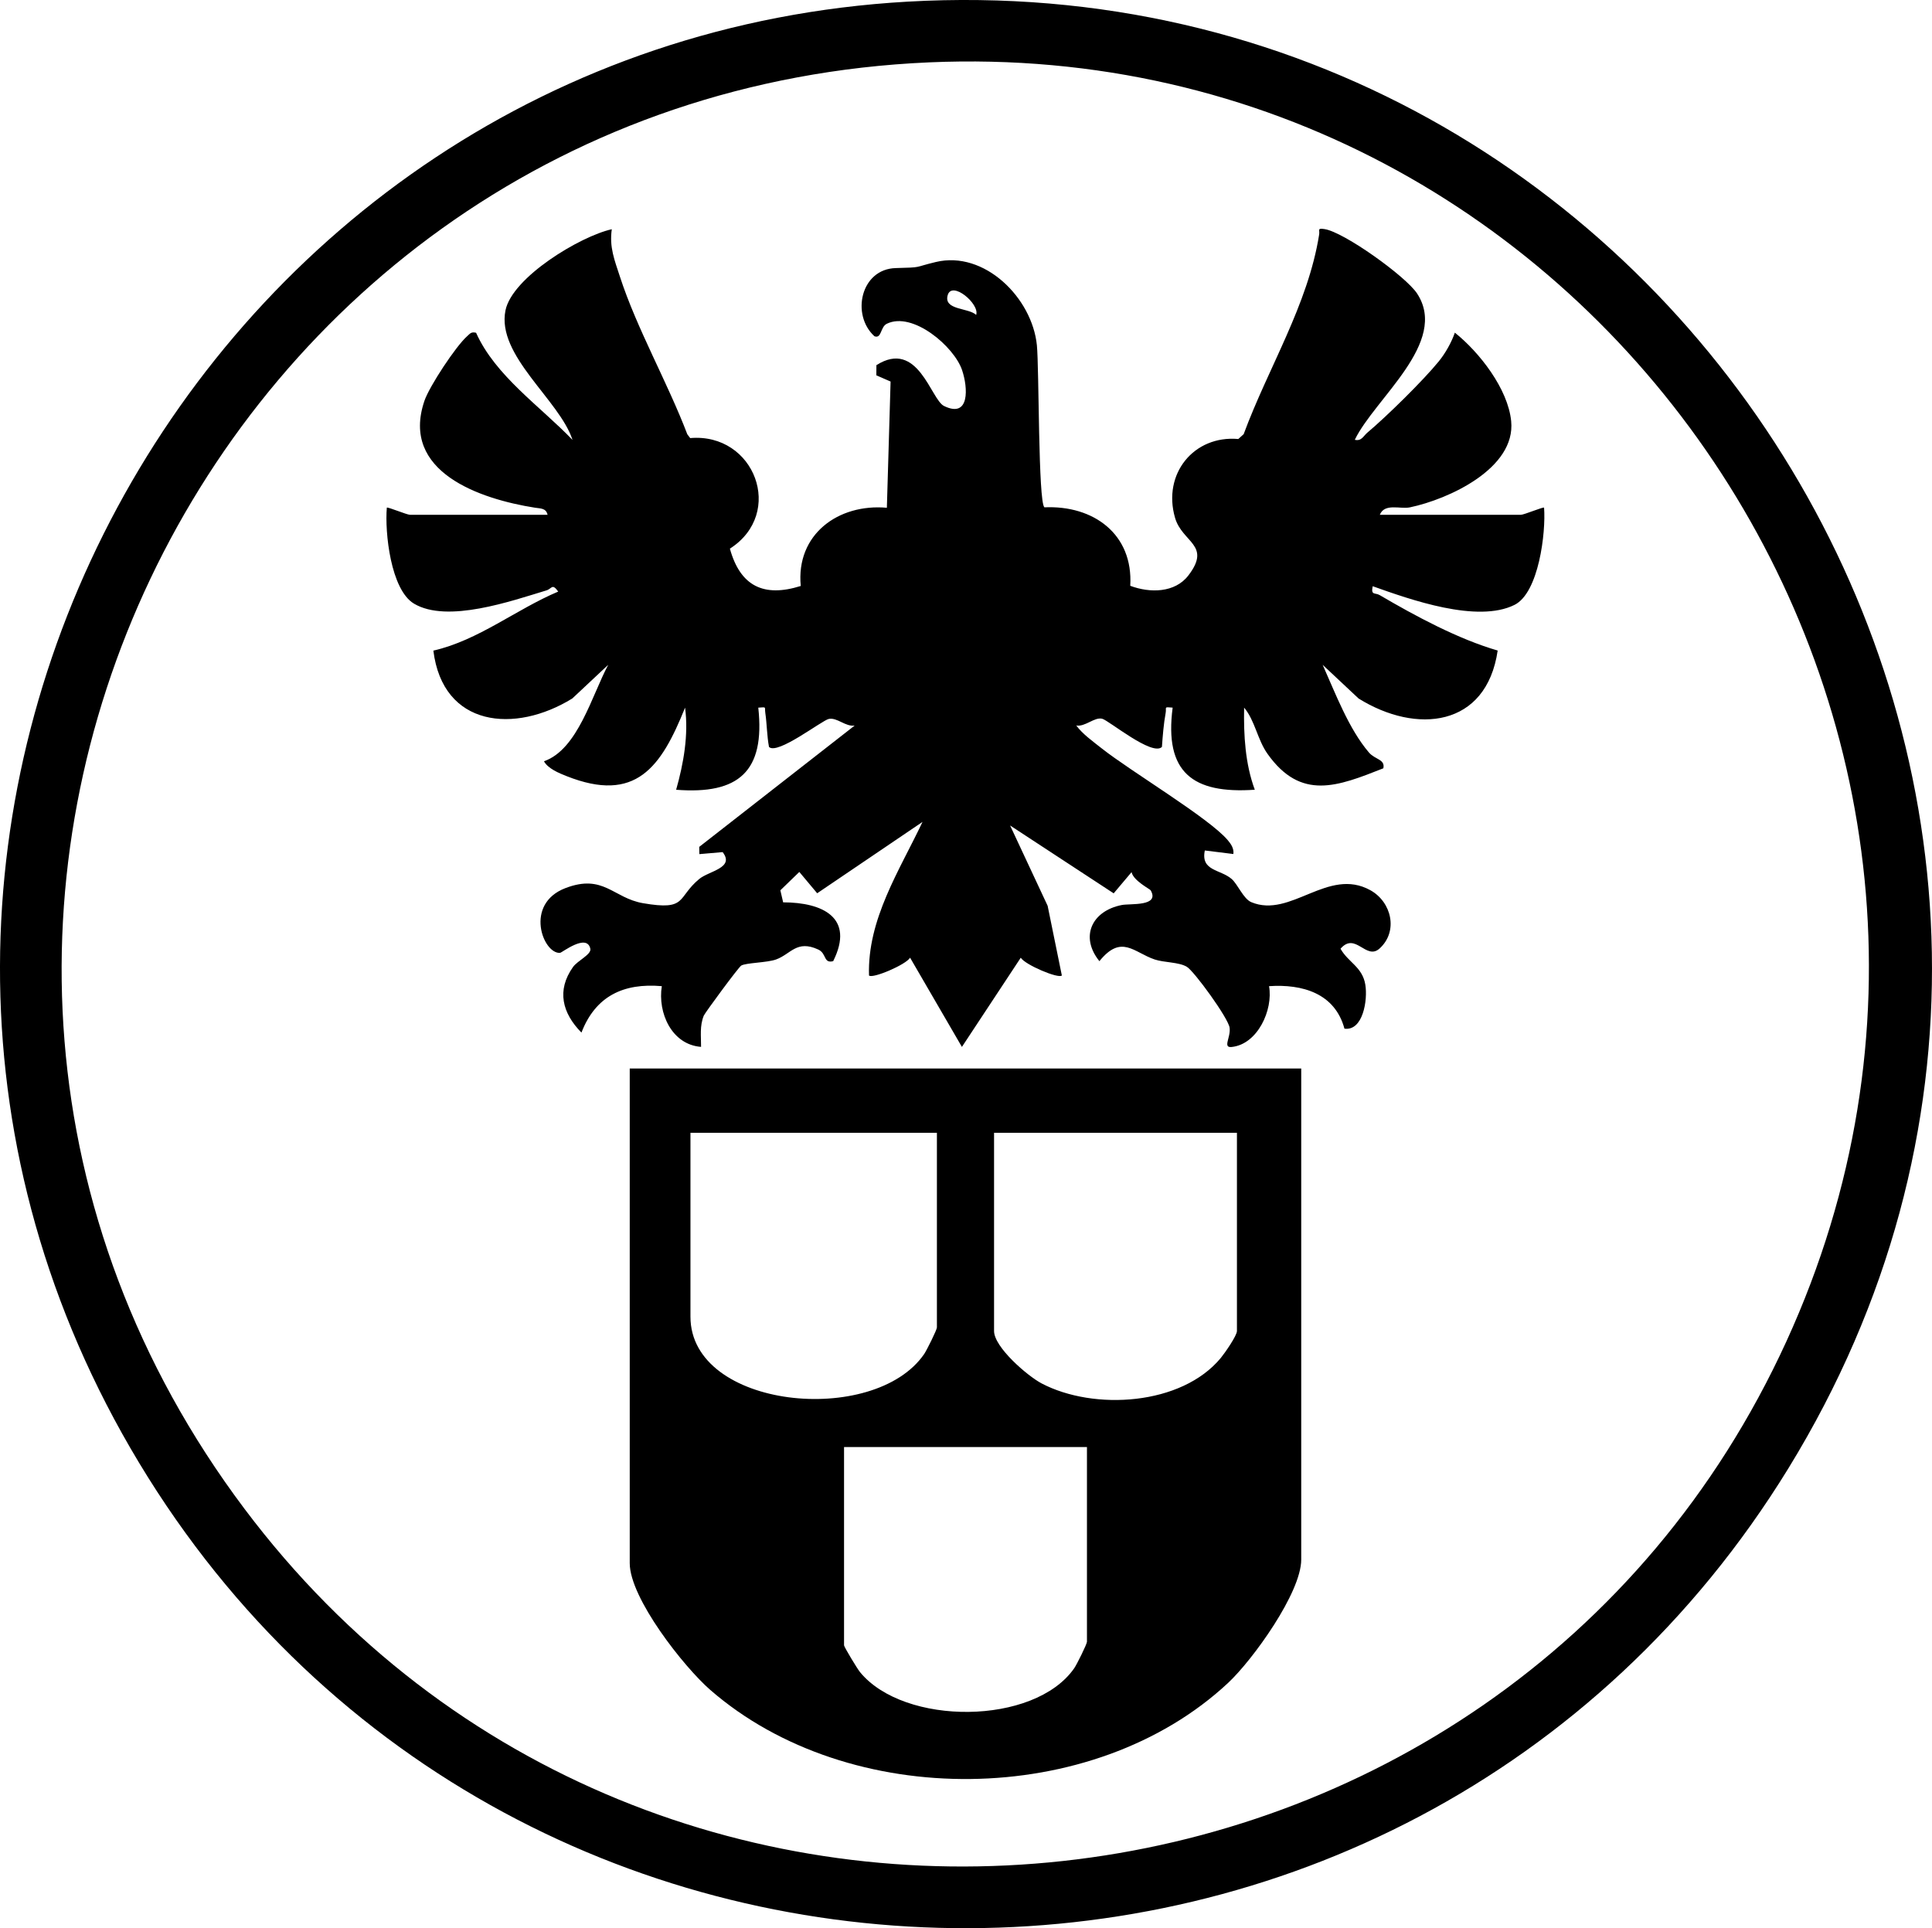
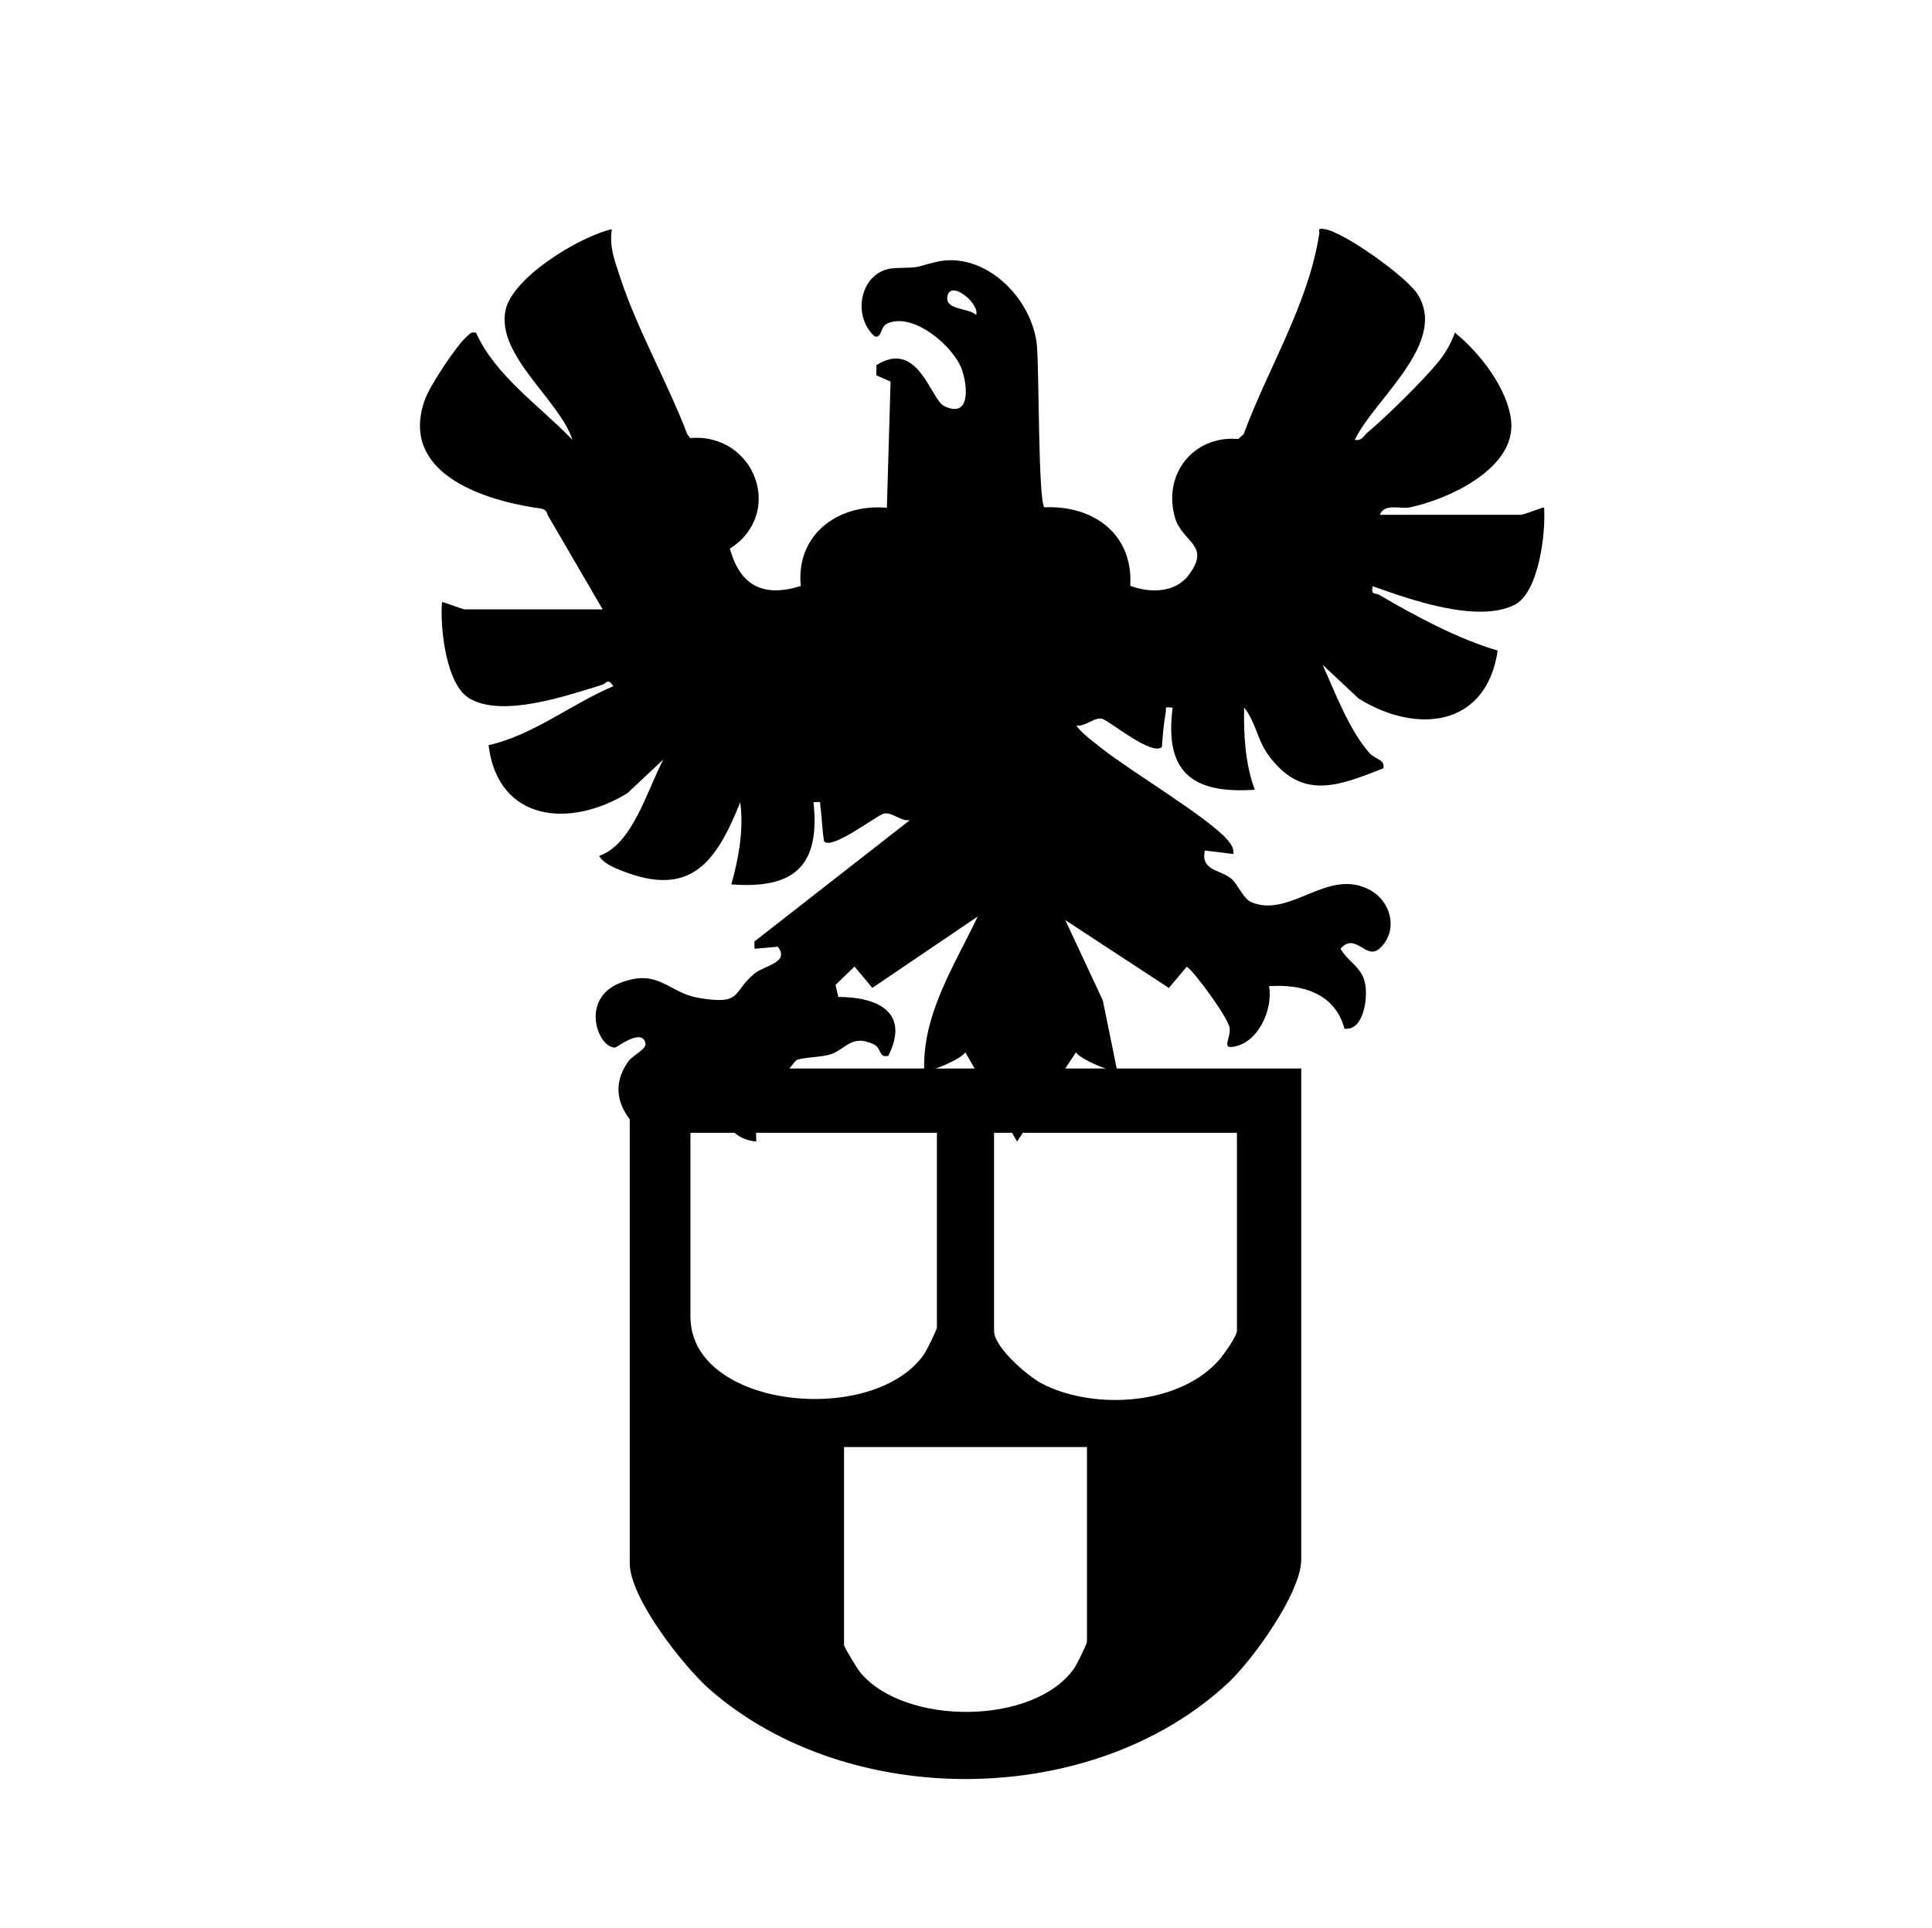
<svg xmlns="http://www.w3.org/2000/svg" id="Ebene_2" data-name="Ebene 2" viewBox="0 0 540.91 539.89">
  <g id="Ebene_1-2" data-name="Ebene 1">
    <g>
-       <path d="M254.11.46c216.71-12.34,360.87,224.54,246.62,410.62-106.93,174.15-361.65,171.14-464.22-5.61C-64.22,231.89,54.89,11.81,254.11.46ZM260.11,17.46C57.1,26.33-54.32,259.09,68.48,422.5c114.57,152.47,352.58,126.03,431.69-46.97C578.42,204.4,447.57,9.27,260.11,17.46Z" />
-       <path d="M153.31,144.17c-.4-1.94-2-1.77-3.49-2.01-15.4-2.42-37.8-10-30.98-29.96,1.39-4.06,8.77-15.25,11.94-18.06.87-.77,1.12-1.29,2.51-.97,5.37,12.04,17.98,20.6,27,30-3.63-11.18-21.34-23.61-18.77-36.26,1.89-9.27,20.87-20.74,29.77-22.73-.74,5.02.79,8.71,2.26,13.24,4.74,14.61,13.37,29.69,18.88,44.18l.81,1.06c18.04-1.55,26.62,21.03,11.11,30.96,2.9,10.47,9.44,13.72,19.84,10.45-1.39-14.42,10.48-23.11,24.11-21.9l1.04-35.34-3.99-1.74.02-2.85c11.67-7.4,15.23,9.61,18.92,11.43,7.29,3.58,6.72-5.17,5.06-10.06-2.23-6.58-13.8-16.5-21.07-12.96-1.84.9-1.42,4.27-3.46,3.5-6.6-6.02-3.83-18.84,5.98-19.09,7.69-.2,4.78-.16,11.21-1.7,13.6-3.26,26.96,10.03,28.29,23.3.64,6.39.35,43.94,2.11,45.39,13.7-.63,24.9,7.47,24.03,21.97,5.44,2.05,12.51,2.05,16.3-2.93,6.52-8.54-1.75-9.16-3.76-16.11-3.57-12.32,5.29-23.16,17.71-22.06l1.5-1.35c6.88-18.65,18-36.14,21.14-55.92.2-1.27-.63-1.82,1.48-1.51,5.45.8,22.82,13.26,25.95,18.06,8.95,13.69-11.9,29.4-17.45,40.94,1.88.44,2.38-1.04,3.5-1.99,5.39-4.53,15.64-14.59,20.02-19.98,1.82-2.23,3.55-5.29,4.49-8.03,6.88,5.49,14.88,15.73,15.77,24.79,1.31,13.23-17.54,21.87-28.36,24.13-2.69.56-7.07-1.26-8.42,2.08h39.5c.88,0,6.29-2.27,6.49-2,.53,6.98-1.48,23.83-8.27,27.22-10.44,5.21-29.24-1.49-39.71-5.22-.56,2.66.67,1.73,1.96,2.49,10.04,5.89,21.96,12.3,33.03,15.52-3.15,21.5-22.76,23.5-38.94,13.43l-10.06-9.43c3.56,7.96,7.3,17.92,12.95,24.54,1.73,2.03,4.59,1.87,4.04,4.43-12.82,5.07-23.06,9.15-32.43-4.05-2.85-4.02-3.5-9.31-6.55-12.94-.15,7.76.31,15.76,2.99,22.99-17.41,1.21-25.37-4.86-23-22.99-2.62-.23-1.66-.13-1.96,1.5-.55,2.97-.83,6.47-1.04,9.5-2.68,2.72-14.85-7.39-16.71-7.88-2.15-.57-4.81,2.34-7.28,1.88,1.77,2.41,4.72,4.5,7.1,6.39,8.19,6.48,30.05,19.5,35.3,25.7.93,1.1,1.8,2.36,1.59,3.9l-7.99-.99c-1.21,5.79,4.36,5.24,7.51,7.98,1.72,1.49,3.29,5.57,5.5,6.49,11.04,4.63,21.46-9.93,33.34-3.34,5.95,3.3,7.87,11.52,2.57,16.32-3.78,3.42-6.74-4.79-10.93.06,2.13,3.81,6.12,5.08,6.94,10.04.72,4.32-.65,13.04-5.84,12.34-2.67-9.91-11.78-12.53-21.11-11.9,1.18,6.61-3.17,16.28-10.48,17.03-2.58.26-.2-2.69-.56-5.39s-9.97-15.9-12-17.08c-2.27-1.33-6.31-1.14-8.97-2.03-5.87-1.97-9.3-7.18-15.49.47-5.53-6.85-2.11-14.07,6.26-15.72,2.39-.47,10.75.48,8.09-4.13-.19-.33-4.88-2.71-5.34-5.08l-5.01,5.94-29-19,10.51,22.49,3.98,19.51c-.93.99-10.39-3.04-11.5-4.98l-16.48,24.98-14.51-24.98c-1.11,1.94-10.56,5.97-11.5,4.98-.49-15.73,8.51-29.34,14.98-43l-29.49,19.98-5-5.97-5.31,5.14.78,3.37c11.04.02,20.1,4.26,14.01,16.47-2.79.71-1.78-2.15-4.19-3.26-6.03-2.78-7.64,1.27-11.78,2.78-2.52.92-8.44.92-9.78,1.72-.75.45-10.15,13.21-10.48,14.02-1.18,2.9-.74,5.75-.76,8.74-8.21-.61-12.19-9.53-10.99-17-10.72-.94-18.57,2.79-22.5,13-5.37-5.44-7.01-11.82-2.37-18.35,1.29-1.82,5.21-3.52,4.86-5.13-.98-4.42-7.94,1.12-8.49,1.16-4.75.31-10.12-13.68,1.53-18.14,10.65-4.07,13.35,2.79,21.71,4.23,12.49,2.15,9.39-1.51,15.74-6.78,2.73-2.26,10.01-3.08,6.55-7.52l-6.52.56-.03-2.03,43.52-33.97c-2.57.4-4.91-2.33-7.25-1.85-1.89.39-14.41,10.18-16.74,7.84-.58-3.07-.59-6.52-1.03-9.5-.26-1.74.52-1.68-1.97-1.5,1.95,17.88-5.49,24.36-23,22.99,2.07-7.3,3.52-15.39,2.5-22.99-6.7,16.71-13.8,26.85-33.18,19.17-2.06-.81-5.24-2.12-6.32-4.16,9.48-3.3,13.4-18.45,17.99-27.01l-10.06,9.43c-16.03,9.9-36.24,8.08-38.9-13.4,12.65-2.89,23.13-11.54,34.96-16.53-1.73-2.41-1.75-.8-3.3-.33-9.75,2.94-27.74,9.28-37.08,3.71-6.53-3.9-8.2-19.97-7.61-26.88.2-.27,5.61,2,6.49,2h38.5ZM273.3,88.17c1.05-3.06-6.83-9.7-7.98-5.49s5.8,3.44,7.98,5.49Z" />
+       <path d="M153.31,144.17c-.4-1.94-2-1.77-3.49-2.01-15.4-2.42-37.8-10-30.98-29.96,1.39-4.06,8.77-15.25,11.94-18.06.87-.77,1.12-1.29,2.51-.97,5.37,12.04,17.98,20.6,27,30-3.63-11.18-21.34-23.61-18.77-36.26,1.89-9.27,20.87-20.74,29.77-22.73-.74,5.02.79,8.71,2.26,13.24,4.74,14.61,13.37,29.69,18.88,44.18l.81,1.06c18.04-1.55,26.62,21.03,11.11,30.96,2.9,10.47,9.44,13.72,19.84,10.45-1.39-14.42,10.48-23.11,24.11-21.9l1.04-35.34-3.99-1.74.02-2.85c11.67-7.4,15.23,9.61,18.92,11.43,7.29,3.58,6.72-5.17,5.06-10.06-2.23-6.58-13.8-16.5-21.07-12.96-1.84.9-1.42,4.27-3.46,3.5-6.6-6.02-3.83-18.84,5.98-19.09,7.69-.2,4.78-.16,11.21-1.7,13.6-3.26,26.96,10.03,28.29,23.3.64,6.39.35,43.94,2.11,45.39,13.7-.63,24.9,7.47,24.03,21.97,5.44,2.05,12.51,2.05,16.3-2.93,6.52-8.54-1.75-9.16-3.76-16.11-3.57-12.32,5.29-23.16,17.71-22.06l1.5-1.35c6.88-18.65,18-36.14,21.14-55.92.2-1.27-.63-1.82,1.48-1.51,5.45.8,22.82,13.26,25.95,18.06,8.95,13.69-11.9,29.4-17.45,40.94,1.88.44,2.38-1.04,3.5-1.99,5.39-4.53,15.64-14.59,20.02-19.98,1.82-2.23,3.55-5.29,4.49-8.03,6.88,5.49,14.88,15.73,15.77,24.79,1.31,13.23-17.54,21.87-28.36,24.13-2.69.56-7.07-1.26-8.42,2.08h39.5c.88,0,6.29-2.27,6.49-2,.53,6.98-1.48,23.83-8.27,27.22-10.44,5.21-29.24-1.49-39.71-5.22-.56,2.66.67,1.73,1.96,2.49,10.04,5.89,21.96,12.3,33.03,15.52-3.15,21.5-22.76,23.5-38.94,13.43l-10.06-9.43c3.56,7.96,7.3,17.92,12.95,24.54,1.73,2.03,4.59,1.87,4.04,4.43-12.82,5.07-23.06,9.15-32.43-4.05-2.85-4.02-3.5-9.31-6.55-12.94-.15,7.76.31,15.76,2.99,22.99-17.41,1.21-25.37-4.86-23-22.99-2.62-.23-1.66-.13-1.96,1.5-.55,2.97-.83,6.47-1.04,9.5-2.68,2.72-14.85-7.39-16.71-7.88-2.15-.57-4.81,2.34-7.28,1.88,1.77,2.41,4.72,4.5,7.1,6.39,8.19,6.48,30.05,19.5,35.3,25.7.93,1.1,1.8,2.36,1.59,3.9l-7.99-.99c-1.21,5.79,4.36,5.24,7.51,7.98,1.72,1.49,3.29,5.57,5.5,6.49,11.04,4.63,21.46-9.93,33.34-3.34,5.95,3.3,7.87,11.52,2.57,16.32-3.78,3.42-6.74-4.79-10.93.06,2.13,3.81,6.12,5.08,6.94,10.04.72,4.32-.65,13.04-5.84,12.34-2.67-9.91-11.78-12.53-21.11-11.9,1.18,6.61-3.17,16.28-10.48,17.03-2.58.26-.2-2.69-.56-5.39s-9.97-15.9-12-17.08l-5.01,5.94-29-19,10.51,22.49,3.98,19.51c-.93.99-10.39-3.04-11.5-4.98l-16.48,24.98-14.51-24.98c-1.11,1.94-10.56,5.97-11.5,4.98-.49-15.73,8.51-29.34,14.98-43l-29.49,19.98-5-5.97-5.31,5.14.78,3.37c11.04.02,20.1,4.26,14.01,16.47-2.79.71-1.78-2.15-4.19-3.26-6.03-2.78-7.64,1.27-11.78,2.78-2.52.92-8.44.92-9.78,1.72-.75.45-10.15,13.21-10.48,14.02-1.18,2.9-.74,5.75-.76,8.74-8.21-.61-12.19-9.53-10.99-17-10.72-.94-18.57,2.79-22.5,13-5.37-5.44-7.01-11.82-2.37-18.35,1.29-1.82,5.21-3.52,4.86-5.13-.98-4.42-7.94,1.12-8.49,1.16-4.75.31-10.12-13.68,1.53-18.14,10.65-4.07,13.35,2.79,21.71,4.23,12.49,2.15,9.39-1.51,15.74-6.78,2.73-2.26,10.01-3.08,6.55-7.52l-6.52.56-.03-2.03,43.52-33.97c-2.57.4-4.91-2.33-7.25-1.85-1.89.39-14.41,10.18-16.74,7.84-.58-3.07-.59-6.52-1.03-9.5-.26-1.74.52-1.68-1.97-1.5,1.95,17.88-5.49,24.36-23,22.99,2.07-7.3,3.52-15.39,2.5-22.99-6.7,16.71-13.8,26.85-33.18,19.17-2.06-.81-5.24-2.12-6.32-4.16,9.48-3.3,13.4-18.45,17.99-27.01l-10.06,9.43c-16.03,9.9-36.24,8.08-38.9-13.4,12.65-2.89,23.13-11.54,34.96-16.53-1.73-2.41-1.75-.8-3.3-.33-9.75,2.94-27.74,9.28-37.08,3.71-6.53-3.9-8.2-19.97-7.61-26.88.2-.27,5.61,2,6.49,2h38.5ZM273.3,88.17c1.05-3.06-6.83-9.7-7.98-5.49s5.8,3.44,7.98,5.49Z" />
      <path d="M364.31,299.17v137.5c0,9.27-13.59,28.1-20.47,34.53-37.8,35.29-106.13,35.82-145,1.95-7.39-6.44-22.53-25.68-22.53-35.47v-138.5h188ZM262.31,317.17h-69v51.5c0,25.81,51.42,30.87,65.44,10.44.71-1.04,3.56-6.77,3.56-7.44v-54.5ZM346.31,317.17h-68v55.5c0,4.52,9.34,12.59,13.32,14.68,14.64,7.68,39.21,6.18,50.19-7.17,1.1-1.34,4.49-6.2,4.49-7.51v-55.5ZM304.31,405.17h-68v55.5c0,.44,3.69,6.56,4.48,7.52,12.34,15.07,48.77,14.97,59.96-1.09.71-1.02,3.57-6.77,3.57-7.43v-54.5Z" />
    </g>
  </g>
</svg>